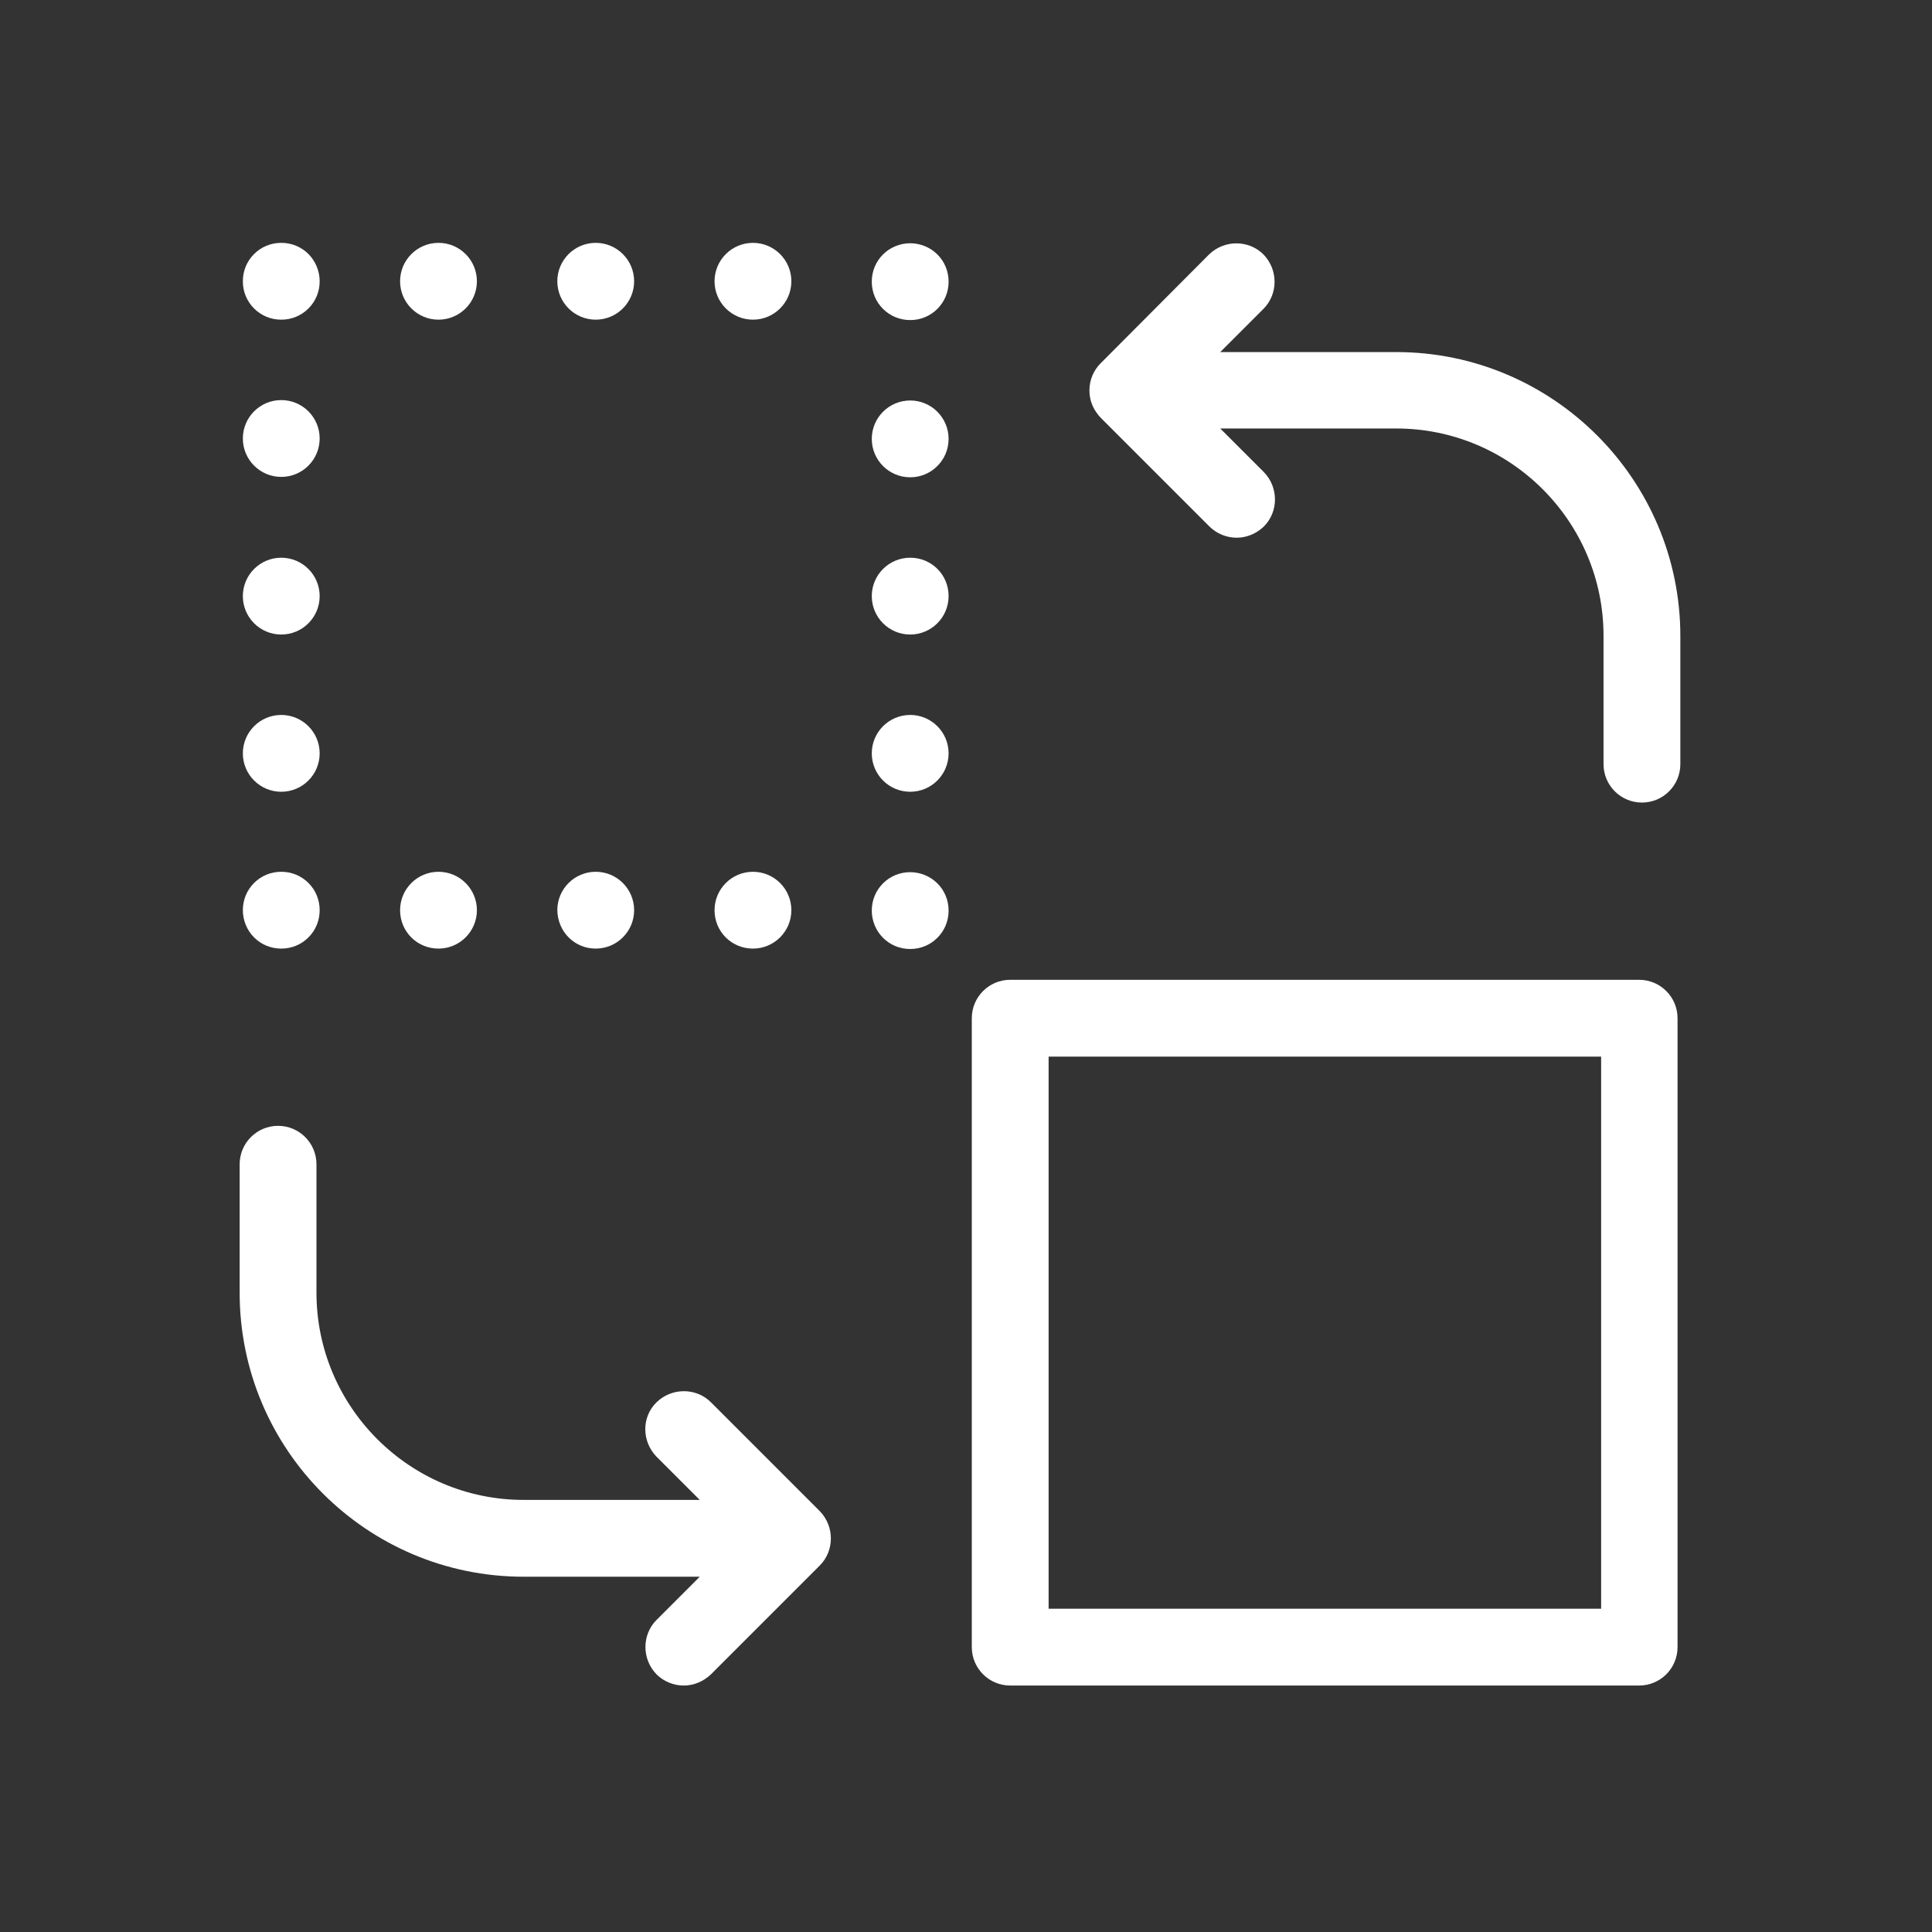
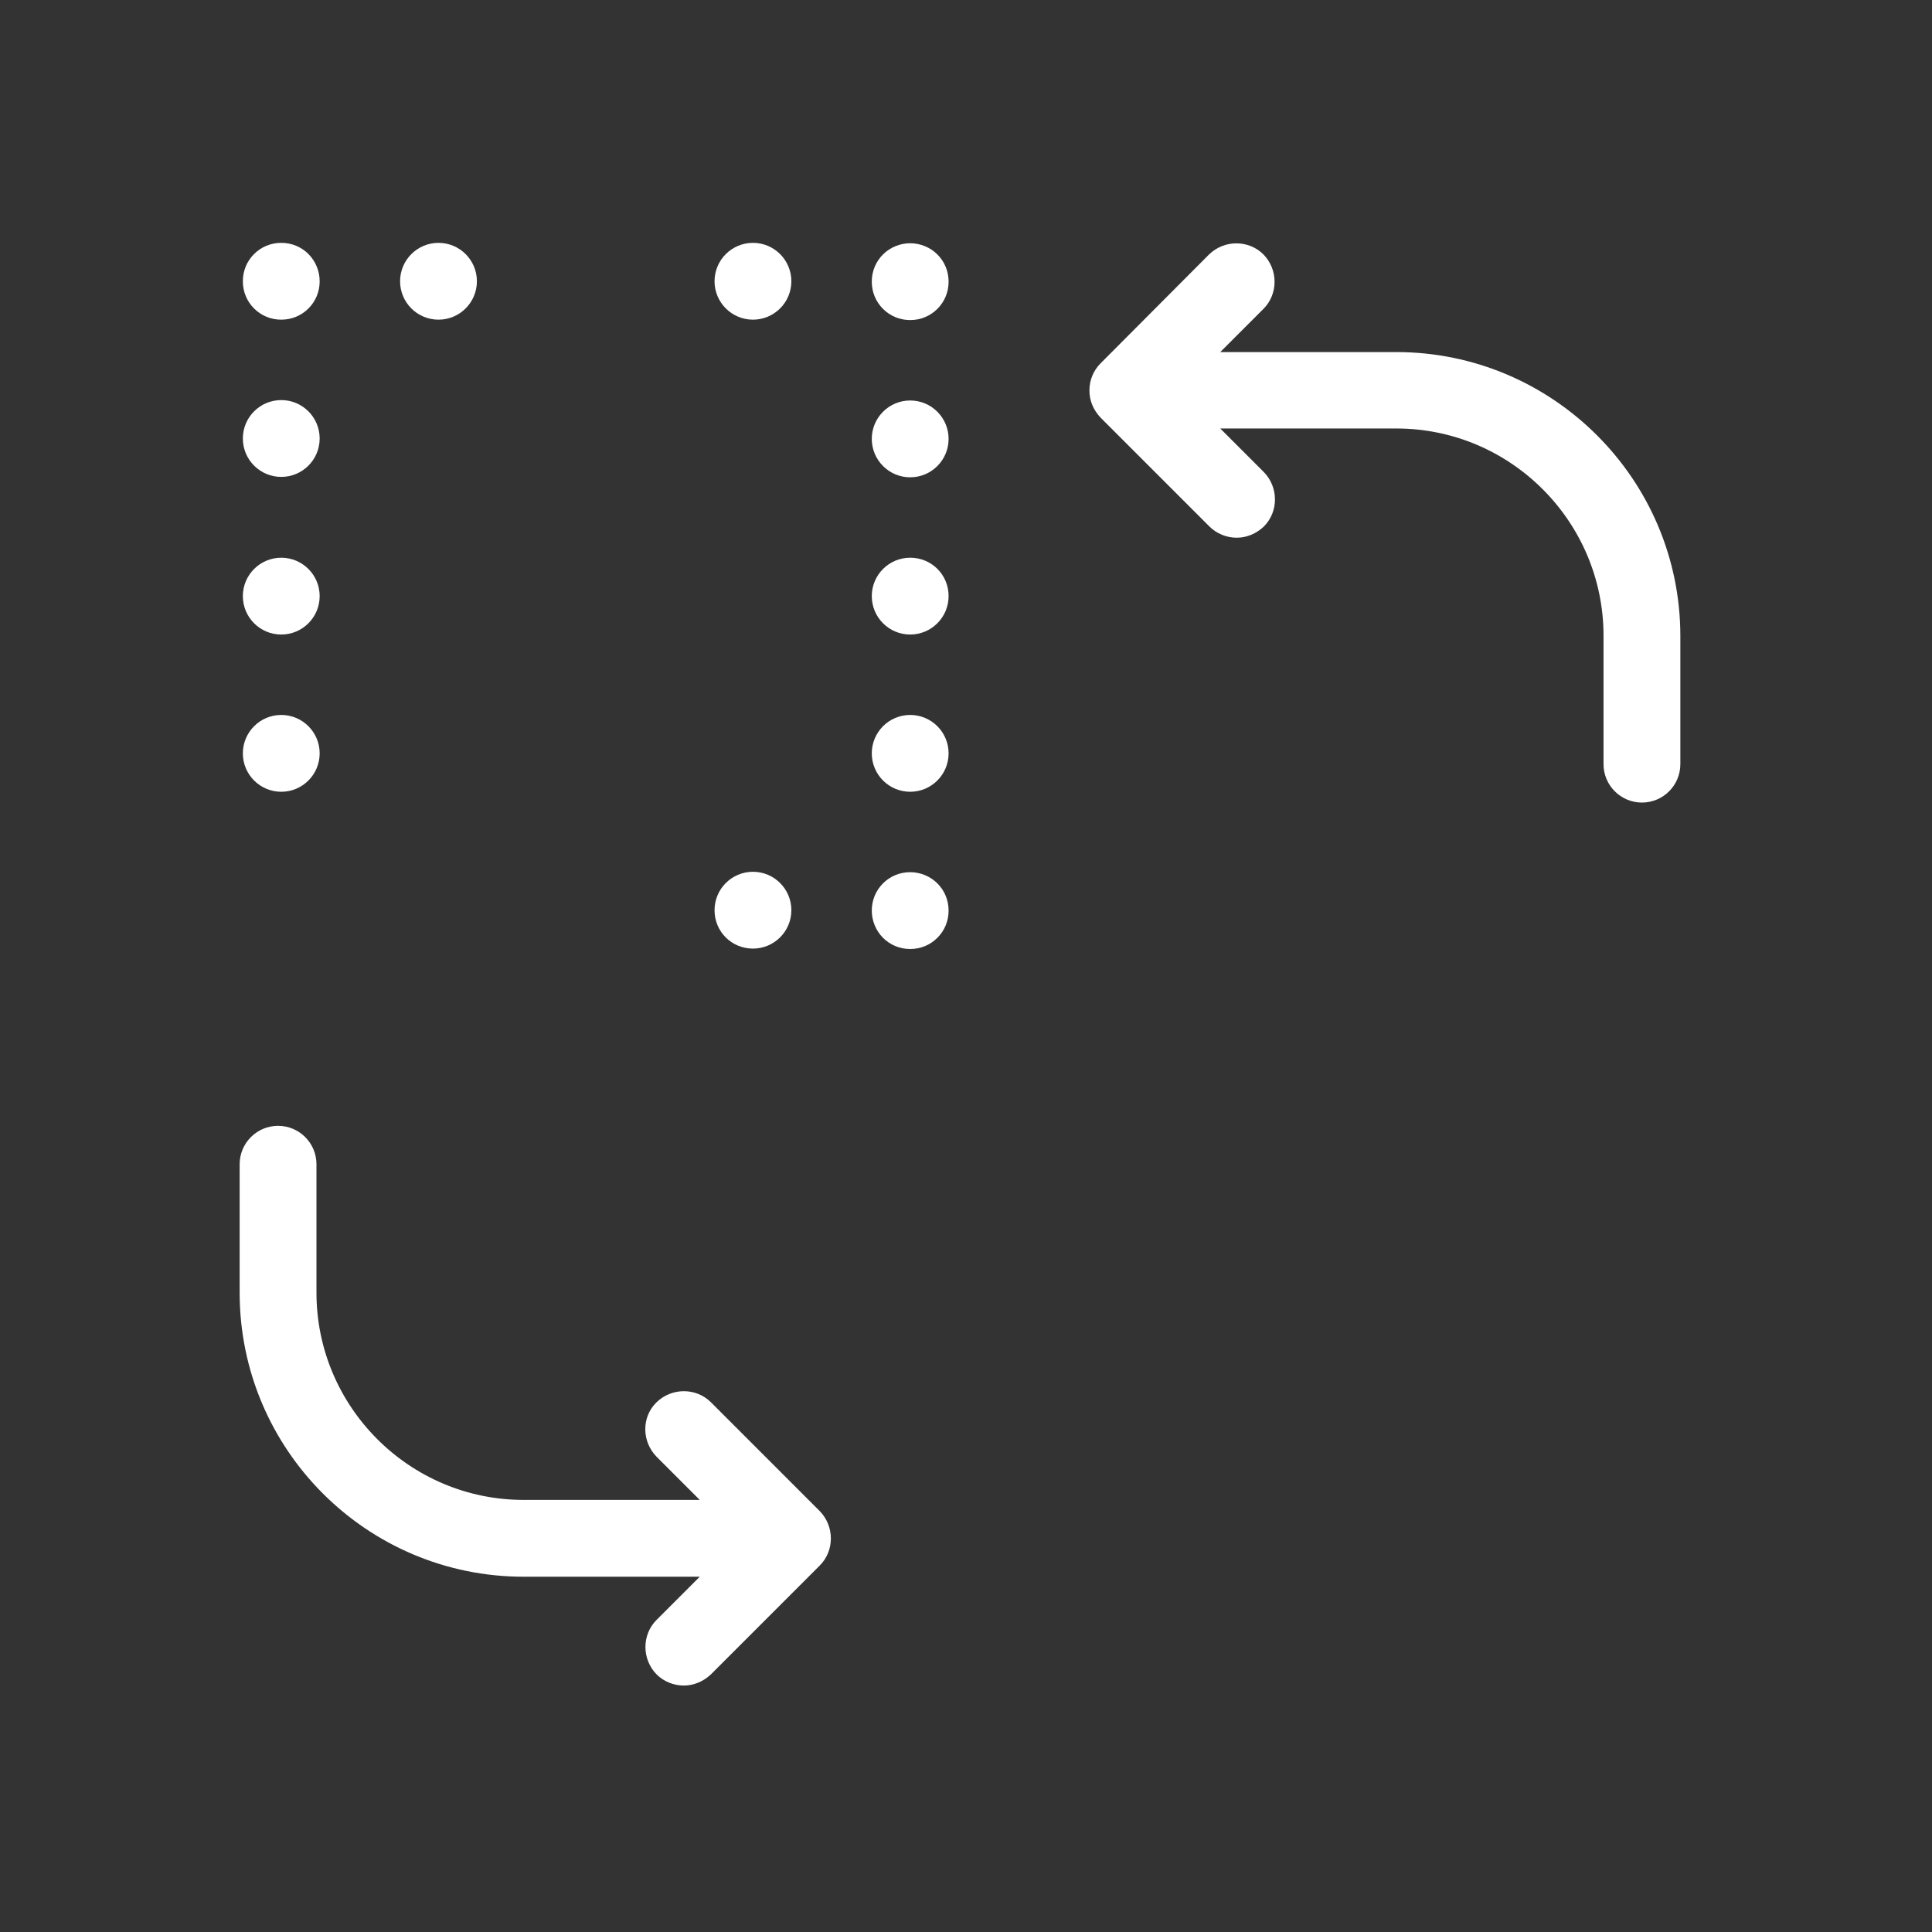
<svg xmlns="http://www.w3.org/2000/svg" version="1.1" x="0px" y="0px" viewBox="0 0 482.9 482.9" style="enable-background:new 0 0 482.9 482.9;" xml:space="preserve">
  <rect x="0" y="0" width="482.9" height="482.9" fill="#333333" stroke="none" />
  <style type="text/css">
	.st0{fill:#FFFFFF;}
</style>
  <g id="Layer_1">
</g>
  <g id="Layer_2">
</g>
  <g id="Layer_3">
    <g>
      <g>
        <path class="st0" d="M349,88h-44l10.8-10.8c3.7-3.7,3.7-9.8,0-13.6c-3.7-3.7-9.8-3.7-13.6,0l-27.1,27.2c-1.8,1.8-2.8,4.2-2.8,6.8     s1,4.9,2.8,6.8l27.2,27.2c1.8,1.8,4.3,2.8,6.8,2.8c2.5,0,4.9-1,6.8-2.8c3.7-3.7,3.7-9.8,0-13.6L305,107.1h44     c28.6,0,51.8,23.3,51.8,51.8v32.1c0,5.3,4.3,9.6,9.6,9.6s9.6-4.3,9.6-9.6V159C420,119.8,388.1,88,349,88z" />
-         <path class="st0" d="M409.7,244.9H252.5c-5.3,0-9.6,4.3-9.6,9.6v157.2c0,5.3,4.3,9.6,9.6,9.6h157.2c5.3,0,9.6-4.3,9.6-9.6V254.5     C419.3,249.2,415,244.9,409.7,244.9z M400.2,402.1H262.1V264.1h138.1V402.1L400.2,402.1z" />
        <path class="st0" d="M177.7,350.5c-3.7-3.7-9.8-3.7-13.6,0s-3.7,9.8,0,13.6l10.8,10.8h-44c-28.6,0-51.8-23.3-51.8-51.8V291     c0-5.3-4.3-9.6-9.6-9.6c-5.3,0-9.6,4.3-9.6,9.6v32.1c0,39.2,31.8,71,71,71h44l-10.8,10.8c-3.7,3.7-3.7,9.8,0,13.6     c1.8,1.8,4.3,2.8,6.8,2.8c2.5,0,4.9-1,6.8-2.8l27.2-27.2c3.7-3.7,3.7-9.8,0-13.6L177.7,350.5z" />
        <path class="st0" d="M70.3,79.9c2.6,0,5-1,6.8-2.8c1.8-1.8,2.8-4.2,2.8-6.8c0-2.5-1-5-2.8-6.8c-1.8-1.8-4.2-2.8-6.8-2.8     c-2.6,0-5,1-6.8,2.8c-1.8,1.8-2.8,4.2-2.8,6.8s1,5,2.8,6.8C65.3,78.9,67.7,79.9,70.3,79.9z" />
-         <path class="st0" d="M148.9,79.9c5.3,0,9.6-4.3,9.6-9.6s-4.3-9.6-9.6-9.6s-9.6,4.3-9.6,9.6S143.6,79.9,148.9,79.9z" />
        <path class="st0" d="M109.6,79.9c5.3,0,9.6-4.3,9.6-9.6s-4.3-9.6-9.6-9.6c-5.3,0-9.6,4.3-9.6,9.6S104.3,79.9,109.6,79.9z" />
        <path class="st0" d="M188.2,79.9c5.3,0,9.6-4.3,9.6-9.6s-4.3-9.6-9.6-9.6s-9.6,4.3-9.6,9.6S182.9,79.9,188.2,79.9z" />
        <path class="st0" d="M227.5,60.8c-2.5,0-5,1-6.8,2.8c-1.8,1.8-2.8,4.2-2.8,6.8s1,5,2.8,6.8c1.8,1.8,4.2,2.8,6.8,2.8     c2.6,0,5-1,6.8-2.8c1.8-1.8,2.8-4.2,2.8-6.8s-1-5-2.8-6.8C232.5,61.8,230,60.8,227.5,60.8z" />
        <path class="st0" d="M227.5,178.7c-5.3,0-9.6,4.3-9.6,9.6c0,5.3,4.3,9.6,9.6,9.6c5.3,0,9.6-4.3,9.6-9.6     C237.1,183,232.8,178.7,227.5,178.7z" />
        <path class="st0" d="M227.5,139.4c-5.3,0-9.6,4.3-9.6,9.6s4.3,9.6,9.6,9.6c5.3,0,9.6-4.3,9.6-9.6     C237.1,143.6,232.8,139.4,227.5,139.4z" />
        <path class="st0" d="M227.5,100.1c-5.3,0-9.6,4.3-9.6,9.6s4.3,9.6,9.6,9.6c5.3,0,9.6-4.3,9.6-9.6     C237.1,104.4,232.8,100.1,227.5,100.1z" />
        <path class="st0" d="M227.5,218c-2.6,0-5,1-6.8,2.8c-1.8,1.8-2.8,4.2-2.8,6.8c0,2.5,1,5,2.8,6.8s4.2,2.8,6.8,2.8     c2.6,0,5-1,6.8-2.8s2.8-4.2,2.8-6.8s-1-5-2.8-6.8C232.5,219,230,218,227.5,218z" />
        <path class="st0" d="M188.2,237.1c5.3,0,9.6-4.3,9.6-9.6s-4.3-9.6-9.6-9.6s-9.6,4.3-9.6,9.6C178.6,232.9,182.9,237.1,188.2,237.1     z" />
-         <path class="st0" d="M148.9,237.1c5.3,0,9.6-4.3,9.6-9.6s-4.3-9.6-9.6-9.6s-9.6,4.3-9.6,9.6C139.4,232.9,143.6,237.1,148.9,237.1     z" />
-         <path class="st0" d="M109.6,237.1c5.3,0,9.6-4.3,9.6-9.6s-4.3-9.6-9.6-9.6c-5.3,0-9.6,4.3-9.6,9.6     C100,232.9,104.3,237.1,109.6,237.1z" />
-         <path class="st0" d="M70.3,237.1c2.6,0,5-1,6.8-2.8c1.8-1.8,2.8-4.2,2.8-6.8s-1-5-2.8-6.8c-1.8-1.8-4.2-2.8-6.8-2.8     c-2.6,0-5,1-6.8,2.8c-1.8,1.8-2.8,4.2-2.8,6.8c0,2.5,1,5,2.8,6.8C65.3,236.1,67.7,237.1,70.3,237.1z" />
        <path class="st0" d="M70.3,197.9c5.3,0,9.6-4.3,9.6-9.6c0-5.3-4.3-9.6-9.6-9.6c-5.3,0-9.6,4.3-9.6,9.6     C60.7,193.6,65,197.9,70.3,197.9z" />
        <path class="st0" d="M70.3,158.6c5.3,0,9.6-4.3,9.6-9.6s-4.3-9.6-9.6-9.6c-5.3,0-9.6,4.3-9.6,9.6S65,158.6,70.3,158.6z" />
        <path class="st0" d="M70.3,119.2c5.3,0,9.6-4.3,9.6-9.6c0-5.3-4.3-9.6-9.6-9.6c-5.3,0-9.6,4.3-9.6,9.6     C60.7,114.9,65,119.2,70.3,119.2z" />
      </g>
    </g>
  </g>
</svg>